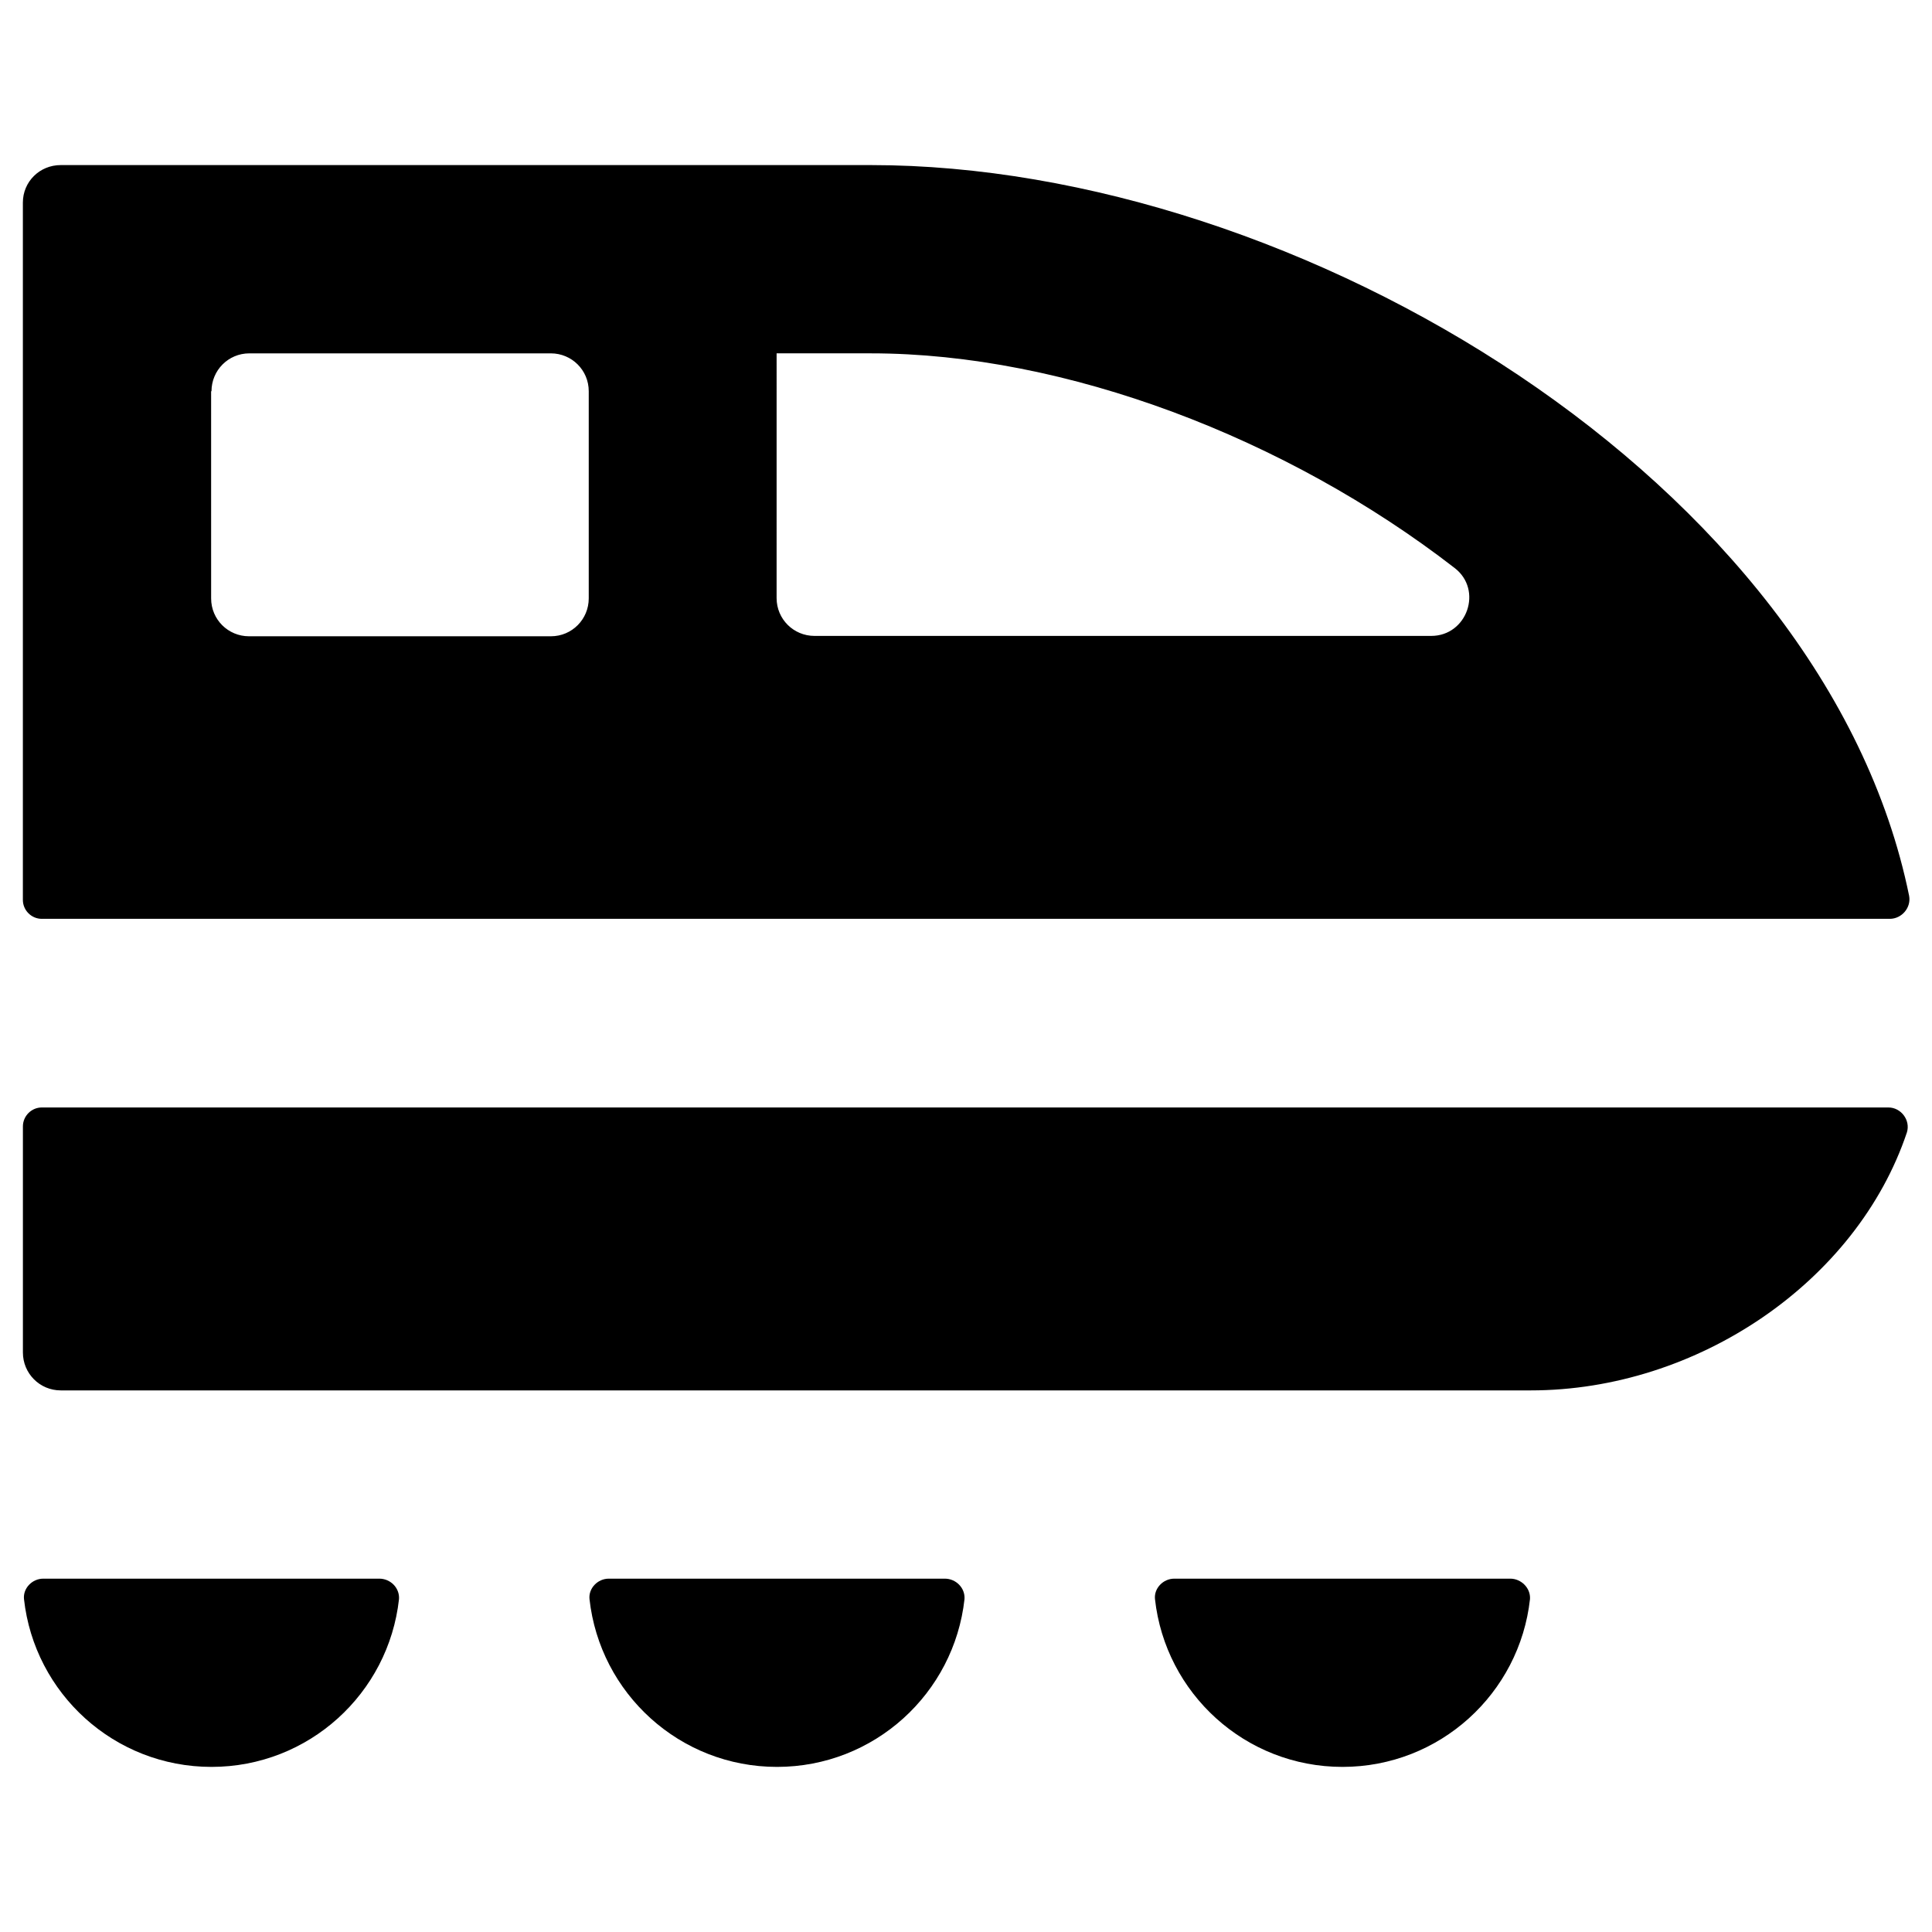
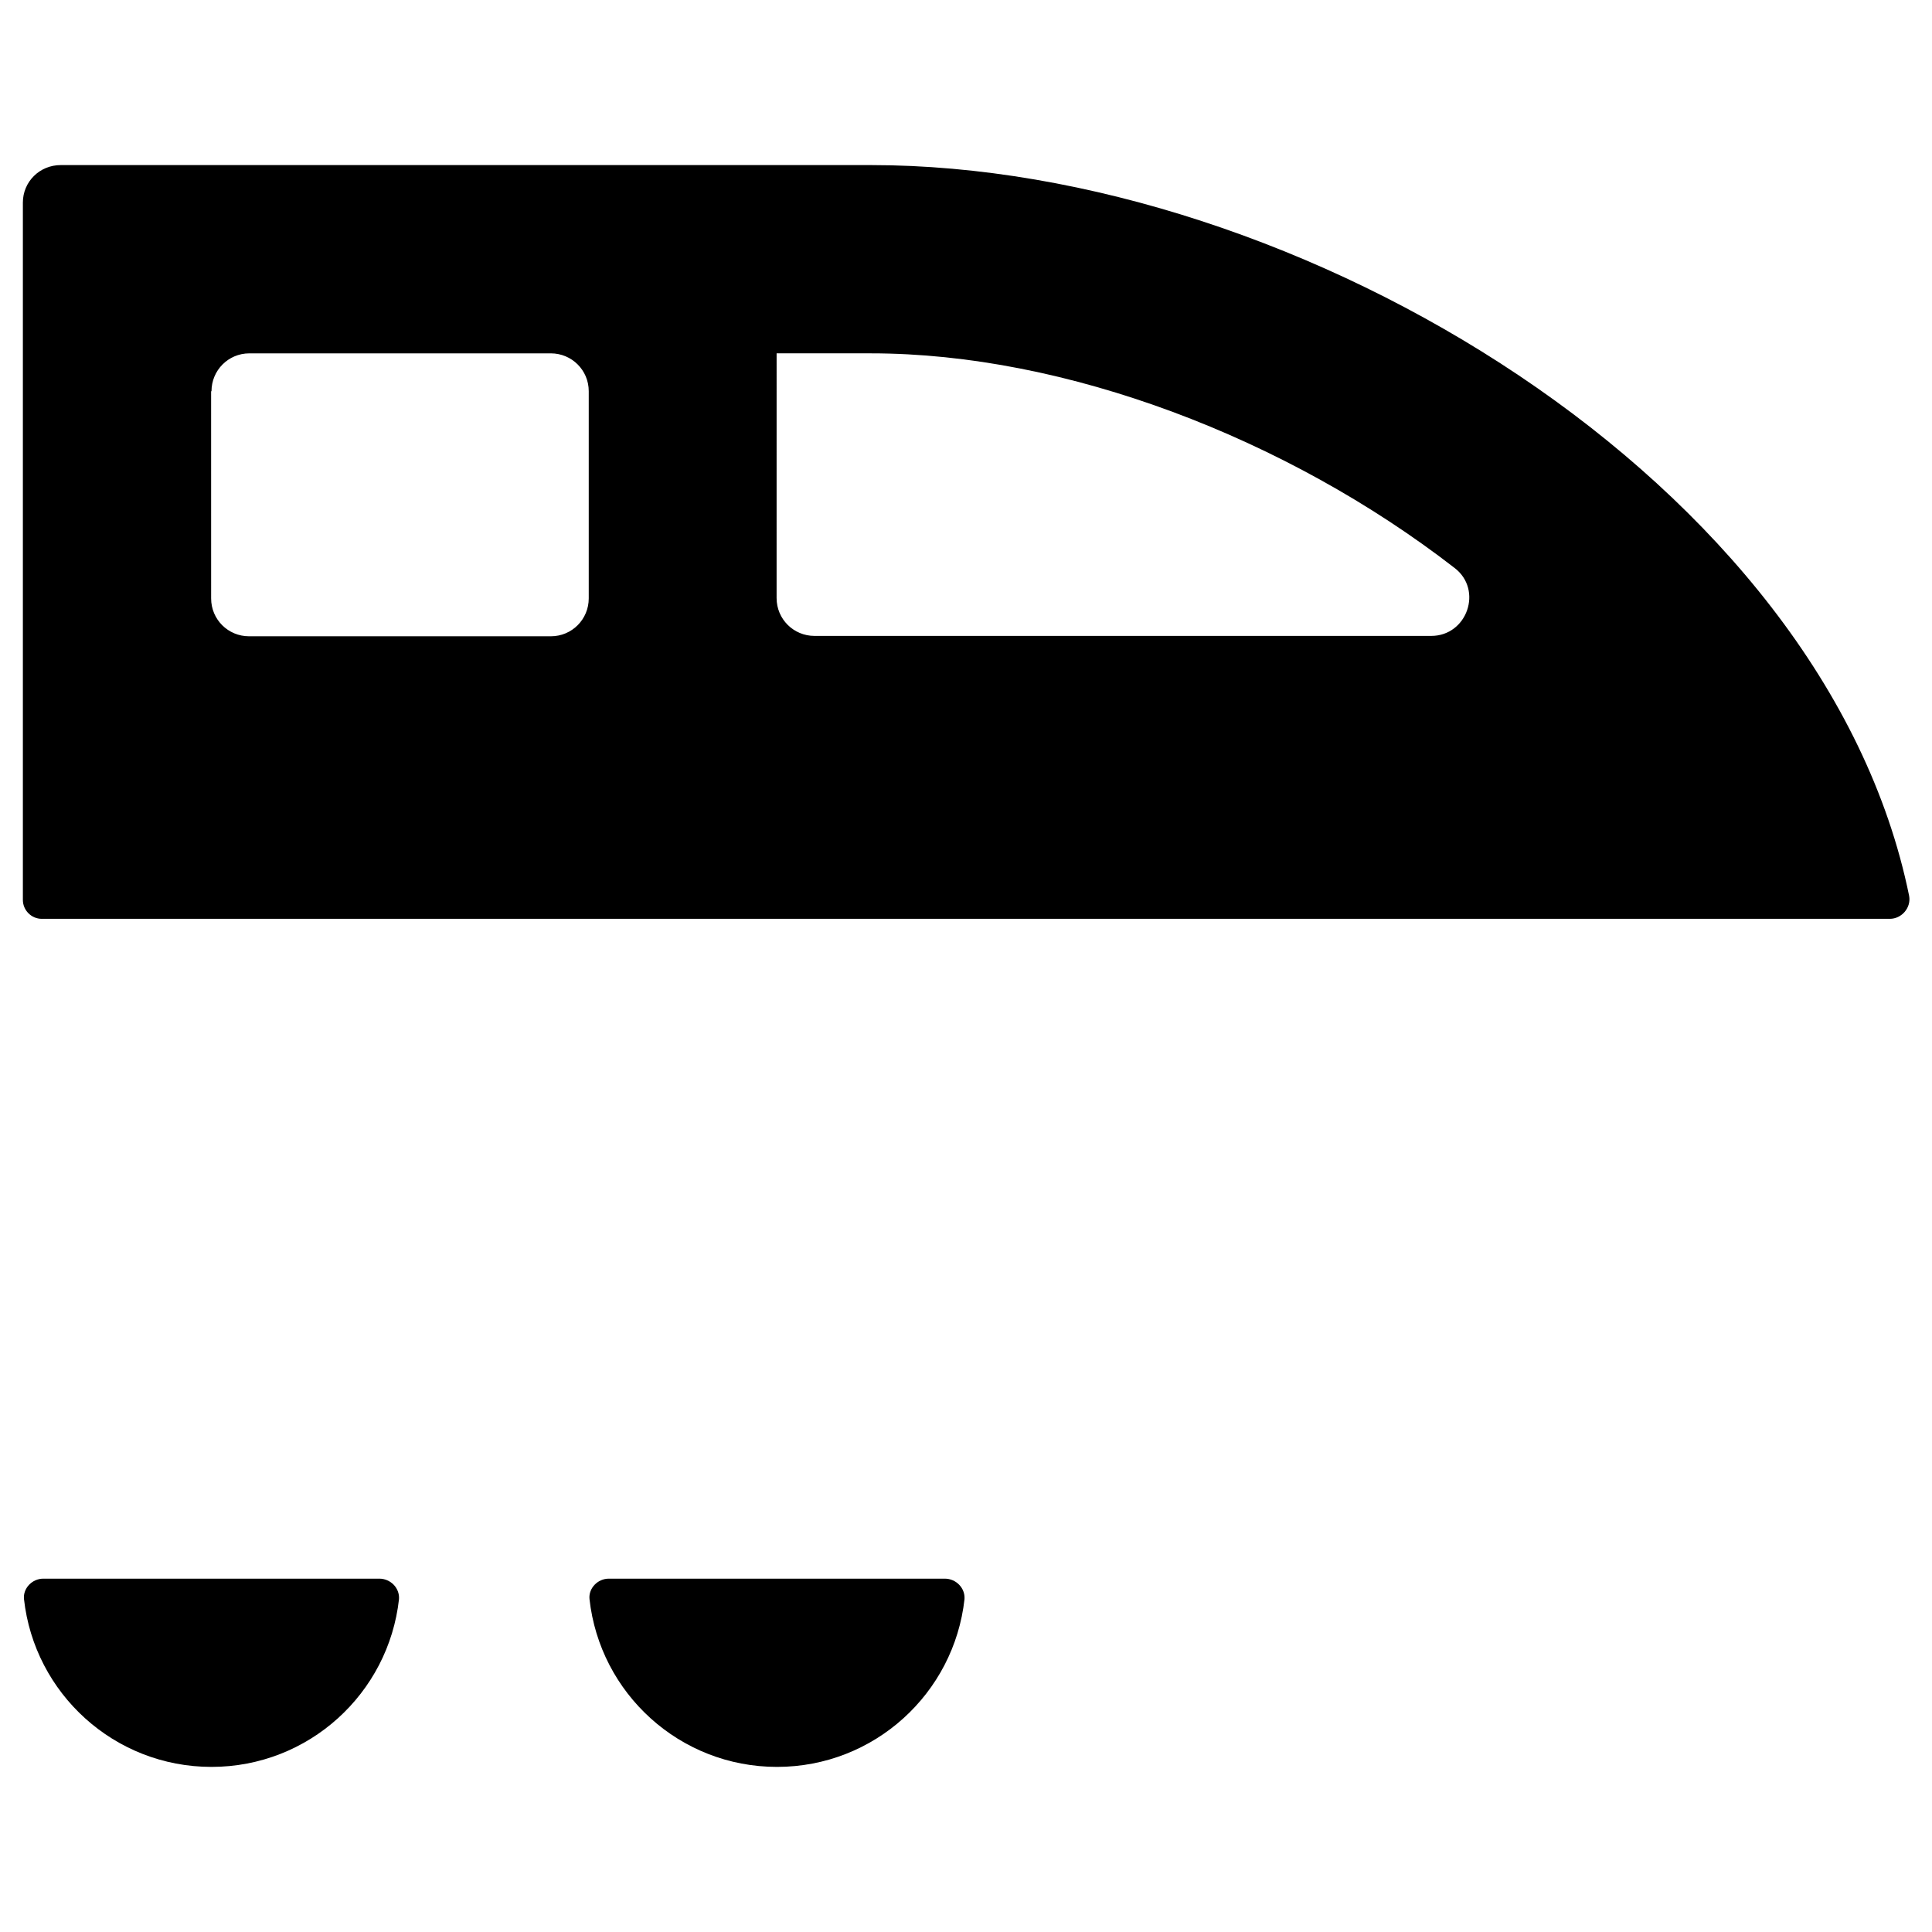
<svg xmlns="http://www.w3.org/2000/svg" fill="#000000" width="800px" height="800px" version="1.1" viewBox="144 144 512 512">
  <g>
    <path d="m155.08 387.5h489.74c3.148 0 5.707-2.953 5.117-6.102-22.34-109.42-161.57-193.65-275.13-193.65h-214.71c-5.609 0-10.035 4.426-10.035 9.938v184.8c0 2.754 2.262 5.016 5.019 5.016zm194.73-149.86h24.992c51.562 0 110.21 22.434 154.68 56.875 7.578 5.805 3.344 18.008-6.199 18.008h-163.44c-5.512 0-10.035-4.43-10.035-10.035zm-149.76 10.039c0-5.512 4.43-10.035 10.035-10.035h79.902c5.512 0 10.035 4.43 10.035 10.035v54.906c0 5.512-4.43 10.035-10.035 10.035h-80c-5.512 0-10.035-4.43-10.035-10.035l-0.004-54.906z" />
-     <path d="m644.43 437.49h-489.34c-2.754 0-5.019 2.262-5.019 5.019v59.926c0 5.512 4.43 10.035 10.035 10.035h389.57c44.082 0 86.395-28.734 99.68-68.387 0.984-3.246-1.574-6.594-4.918-6.594z" />
    <path d="m244.53 562.36h-89.055c-2.953 0-5.41 2.559-5.117 5.41 2.754 24.992 23.91 44.477 49.691 44.477s46.938-19.484 49.691-44.477c0.199-2.949-2.262-5.41-5.211-5.41z" />
    <path d="m394.39 562.36h-89.051c-2.953 0-5.41 2.559-5.117 5.41 2.754 24.992 23.91 44.477 49.691 44.477s46.938-19.484 49.691-44.477c0.195-2.949-2.266-5.41-5.215-5.41z" />
-     <path d="m544.25 562.36h-89.051c-2.953 0-5.41 2.559-5.117 5.41 2.754 24.992 23.91 44.477 49.691 44.477s46.938-19.484 49.691-44.477c0.195-2.949-2.363-5.41-5.215-5.41z" />
  </g>
</svg>